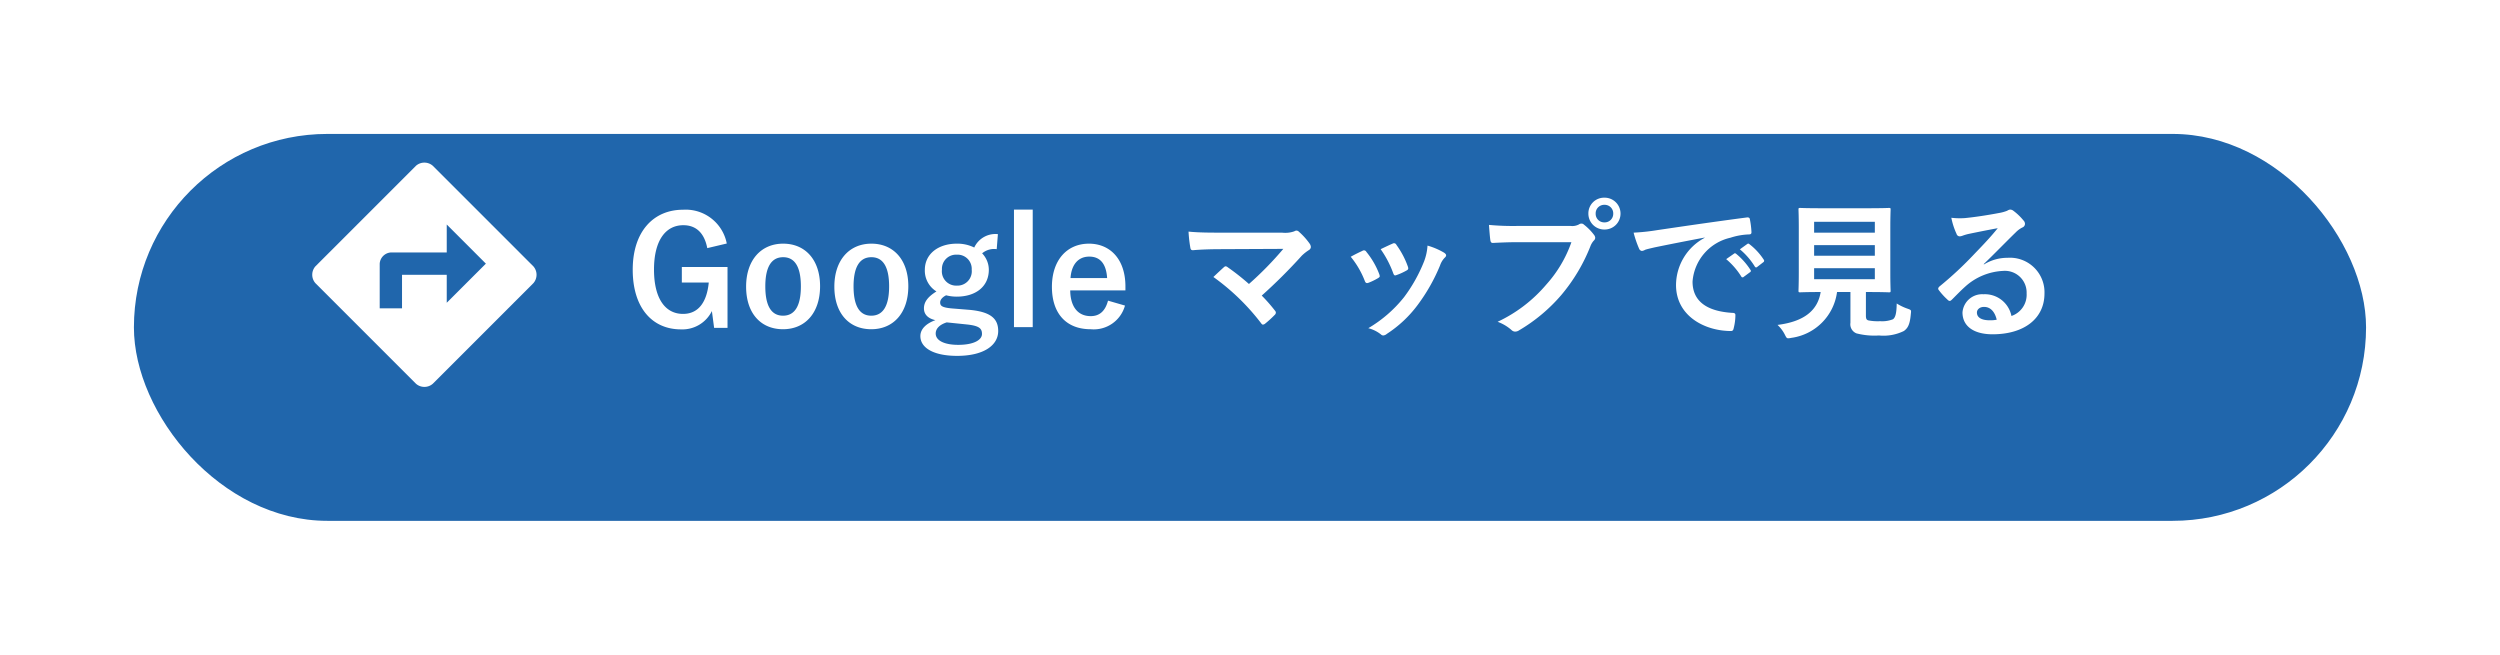
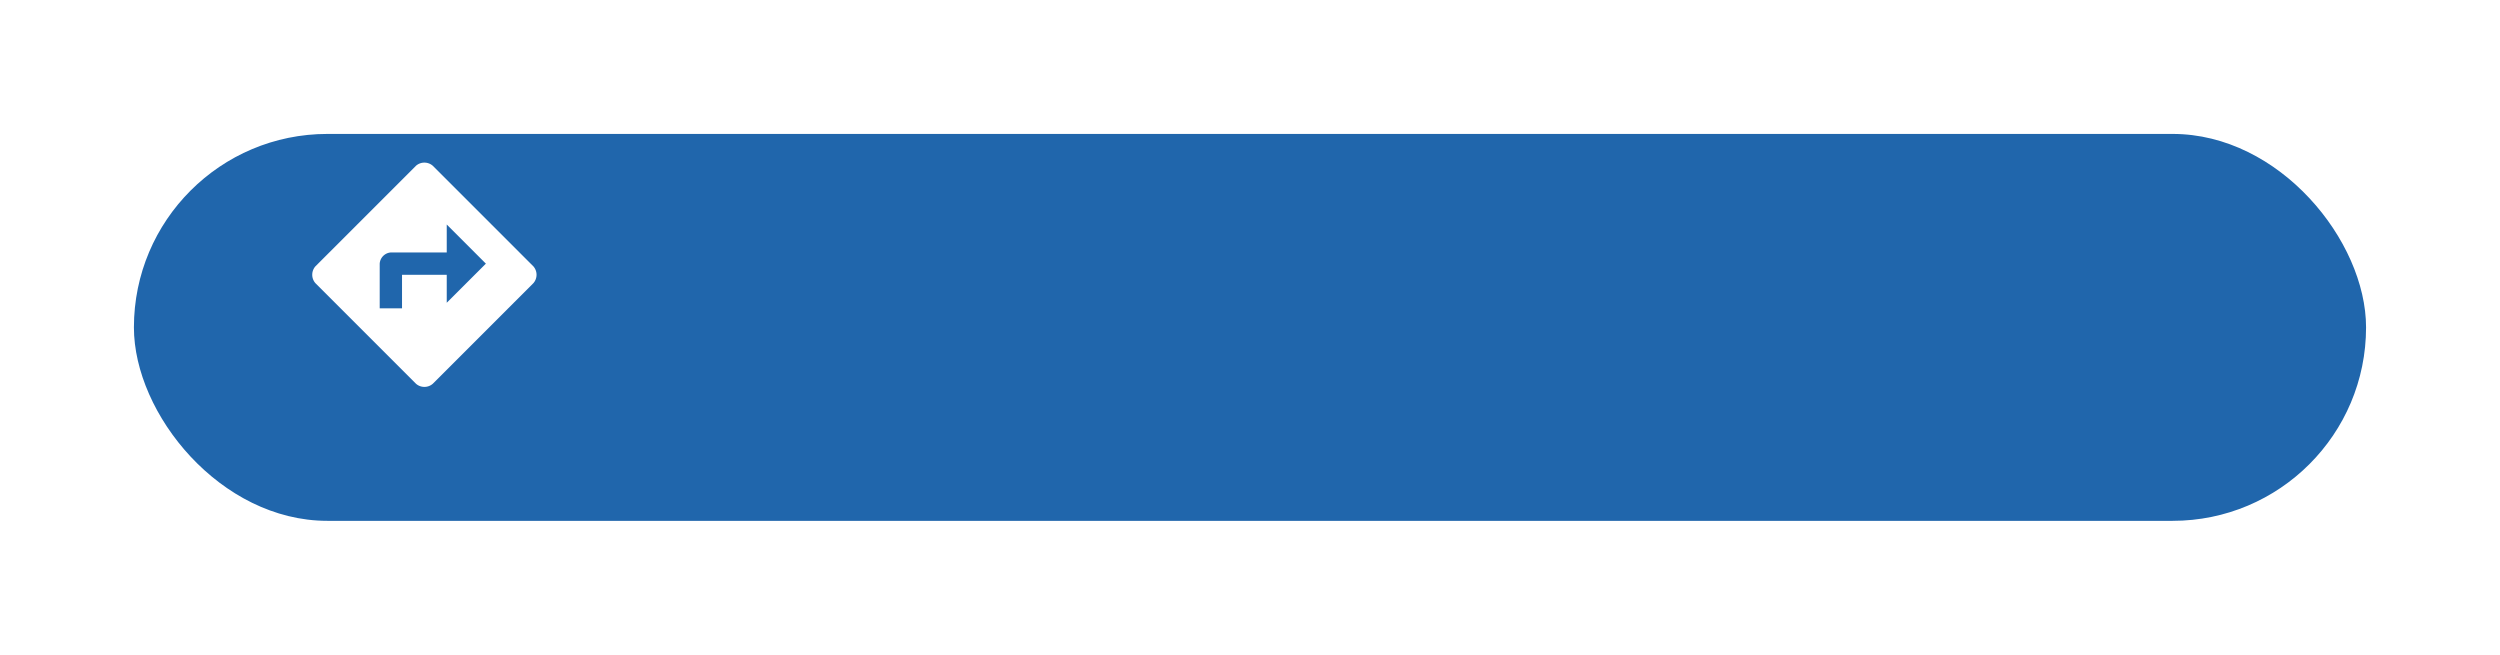
<svg xmlns="http://www.w3.org/2000/svg" width="168" height="44" viewBox="0 0 168 44">
  <defs>
    <filter id="長方形_202" x="0" y="0" width="168" height="44" filterUnits="userSpaceOnUse">
      <feOffset dy="3" input="SourceAlpha" />
      <feGaussianBlur stdDeviation="3" result="blur" />
      <feFlood flood-opacity="0.161" />
      <feComposite operator="in" in2="blur" />
      <feComposite in="SourceGraphic" />
    </filter>
  </defs>
  <g id="グループ_763" data-name="グループ 763" transform="translate(-198.481 -609)">
    <g transform="matrix(1, 0, 0, 1, 198.48, 609)" filter="url(#長方形_202)">
      <rect id="長方形_202-2" data-name="長方形 202" width="150" height="26" rx="13" transform="translate(9 6)" fill="#2066ac" />
    </g>
    <g id="グループ_762" data-name="グループ 762" transform="translate(221.181 680.645)">
      <path id="パス_3814" data-name="パス 3814" d="M15.144-53.745,8.382-60.506a.857.857,0,0,0-1.127,0L.494-53.745a.857.857,0,0,0,0,1.127l6.762,6.762h0a.857.857,0,0,0,1.127,0l6.762-6.762A.857.857,0,0,0,15.144-53.745ZM9.321-51.3v-1.878H6.316v2.254h-1.5v-3.005a.808.808,0,0,1,.751-.751H9.321v-1.878l2.63,2.63Z" transform="translate(-2 0)" fill="#fff" fill-rule="evenodd" />
    </g>
-     <path id="パス_4719" data-name="パス 4719" d="M6.82-5.6A2.811,2.811,0,0,0,3.88-7.87C1.89-7.87.5-6.4.5-3.84S1.81.17,3.74.17A2.21,2.21,0,0,0,5.82-1.06L5.97.07h.9V-4.02H3.8v1.04H5.61C5.49-1.74,4.97-.87,3.88-.87,2.7-.87,1.93-1.88,1.93-3.85S2.72-6.83,3.9-6.83c.89,0,1.42.56,1.61,1.54Zm3.79.01c-1.49,0-2.49,1.11-2.49,2.89S9.1.16,10.6.16s2.49-1.11,2.49-2.89S12.09-5.59,10.61-5.59Zm0,.91c.81,0,1.19.7,1.19,1.96,0,1.28-.39,1.97-1.2,1.97s-1.19-.7-1.19-1.97S9.8-4.68,10.61-4.68Zm5.93-.91c-1.49,0-2.49,1.11-2.49,2.89S15.03.16,16.53.16s2.49-1.11,2.49-2.89S18.02-5.59,16.54-5.59Zm0,.91c.81,0,1.19.7,1.19,1.96,0,1.28-.39,1.97-1.2,1.97s-1.19-.7-1.19-1.97S15.73-4.68,16.54-4.68Zm8.5-1.55a1.568,1.568,0,0,0-1.59.9,2.553,2.553,0,0,0-1.17-.26c-1.26,0-2.15.7-2.15,1.76a1.637,1.637,0,0,0,.78,1.45c-.59.37-.84.71-.84,1.14,0,.4.27.68.77.79-.61.22-1.01.59-1.01,1.07,0,.79.88,1.33,2.47,1.33,1.79,0,2.76-.71,2.76-1.67,0-.8-.46-1.28-1.9-1.42l-1.24-.1c-.63-.06-.76-.17-.76-.4,0-.19.16-.36.4-.48a2.82,2.82,0,0,0,.71.09c1.27,0,2.16-.67,2.16-1.81a1.6,1.6,0,0,0-.45-1.1,1.249,1.249,0,0,1,.98-.28ZM22.28-4.85a.952.952,0,0,1,1,1.01.965.965,0,0,1-1,1.07.963.963,0,0,1-1-1.08A.95.95,0,0,1,22.28-4.85Zm.68,4.69c.83.09,1.01.27,1.01.64,0,.39-.53.73-1.6.73-.91,0-1.51-.28-1.51-.76,0-.34.27-.6.74-.75Zm4.42-7.72H26.12V.02h1.26Zm6.23,5.43v-.26c0-1.86-1.05-2.88-2.45-2.88-1.48,0-2.49,1.11-2.49,2.9S29.63.16,31.27.16a2.176,2.176,0,0,0,2.31-1.59l-1.14-.33c-.19.72-.59,1.04-1.16,1.04-.91,0-1.37-.69-1.38-1.73Zm-3.69-.83c.06-.88.5-1.44,1.26-1.44s1.14.52,1.2,1.44ZM40.03-6.33c-.69,0-1.5,0-2.18-.07a9.213,9.213,0,0,0,.12,1.07c.02.12.05.18.18.18.54-.05,1.28-.07,1.86-.07l4.21-.02a22.414,22.414,0,0,1-2.31,2.36A15.624,15.624,0,0,0,40.49-4a.3.3,0,0,0-.14-.07.211.211,0,0,0-.11.05c-.18.16-.52.48-.72.67A14.99,14.99,0,0,1,42.73-.24q.06.09.12.09a.266.266,0,0,0,.13-.05,7.351,7.351,0,0,0,.65-.59.241.241,0,0,0,.09-.16.226.226,0,0,0-.07-.15,10.656,10.656,0,0,0-.88-1,35.752,35.752,0,0,0,2.69-2.68,2.974,2.974,0,0,1,.48-.38.248.248,0,0,0,.13-.21.425.425,0,0,0-.08-.22,4.612,4.612,0,0,0-.72-.8.246.246,0,0,0-.17-.08.3.3,0,0,0-.14.05,1.839,1.839,0,0,1-.83.09Zm8.72,1.62a5.911,5.911,0,0,1,.94,1.61c.05.14.11.19.25.14a4.151,4.151,0,0,0,.64-.31c.08-.05.12-.08.12-.14a.676.676,0,0,0-.04-.15,5.355,5.355,0,0,0-.86-1.48.179.179,0,0,0-.26-.07C49.33-5.01,49.09-4.9,48.75-4.71Zm2.01-.51a6.8,6.8,0,0,1,.84,1.6c.05.14.09.19.2.15a4.13,4.13,0,0,0,.69-.31c.13-.07.15-.12.1-.27a5.775,5.775,0,0,0-.77-1.46.176.176,0,0,0-.26-.08C51.39-5.52,51.16-5.41,50.76-5.22Zm3.15-.24a3.6,3.6,0,0,1-.23,1.06,10.355,10.355,0,0,1-1.35,2.41A8.7,8.7,0,0,1,49.93.09a2.257,2.257,0,0,1,.85.42.229.229,0,0,0,.16.07.434.434,0,0,0,.24-.11,8.008,8.008,0,0,0,2.06-1.93,12.194,12.194,0,0,0,1.51-2.66,1.378,1.378,0,0,1,.3-.51c.08-.07.11-.12.11-.18s-.05-.11-.13-.17A4.755,4.755,0,0,0,53.91-5.46Zm9.67-.23a8.417,8.417,0,0,1-1.69,2.85,9.665,9.665,0,0,1-3.27,2.5,2.973,2.973,0,0,1,.93.55.351.351,0,0,0,.25.11.484.484,0,0,0,.27-.09,11.214,11.214,0,0,0,2.84-2.38A11.776,11.776,0,0,0,64.85-5.4a1.2,1.2,0,0,1,.23-.39.274.274,0,0,0,.1-.19.341.341,0,0,0-.08-.2,3.685,3.685,0,0,0-.68-.69.234.234,0,0,0-.17-.07.319.319,0,0,0-.17.06.956.956,0,0,1-.55.1H59.96a17.5,17.5,0,0,1-1.92-.07c.02.29.06.81.09,1.01.02.14.06.21.19.2.43-.02,1-.05,1.65-.05ZM65.8-8.68a1.055,1.055,0,0,0-1.08,1.07A1.067,1.067,0,0,0,65.8-6.54a1.067,1.067,0,0,0,1.08-1.07A1.067,1.067,0,0,0,65.8-8.68Zm0,.48a.573.573,0,0,1,.59.59.573.573,0,0,1-.59.59.573.573,0,0,1-.59-.59A.573.573,0,0,1,65.8-8.2Zm6.73,2.22a3.618,3.618,0,0,0-1.92,3.17C70.61-.73,72.54.28,74.3.28c.12,0,.16-.06.19-.21a3.557,3.557,0,0,0,.11-.86c0-.11-.06-.15-.22-.15-1.74-.11-2.66-.81-2.66-2.1a3.277,3.277,0,0,1,2.55-2.95,4.462,4.462,0,0,1,1.22-.22c.13,0,.19-.03.19-.15a5.714,5.714,0,0,0-.11-.88c-.01-.07-.06-.13-.21-.11-2.58.34-4.78.67-6.01.85a13.8,13.8,0,0,1-1.59.17,6.969,6.969,0,0,0,.37,1.08.234.234,0,0,0,.19.15.584.584,0,0,0,.22-.08c.15-.05.25-.07.63-.16,1.07-.22,2.14-.43,3.36-.66Zm1.45,1.43a4.962,4.962,0,0,1,1.01,1.16.1.1,0,0,0,.17.03l.42-.31a.1.1,0,0,0,.03-.16,4.6,4.6,0,0,0-.95-1.07c-.06-.05-.1-.06-.15-.02Zm.92-.66a4.731,4.731,0,0,1,1,1.15.1.1,0,0,0,.17.03l.4-.31a.116.116,0,0,0,.03-.18,4.176,4.176,0,0,0-.95-1.03c-.06-.05-.09-.06-.15-.02Zm8.47,2.87h.18c.96,0,1.3.02,1.37.02.1,0,.11-.01.11-.11,0-.06-.02-.44-.02-1.22V-6.64c0-.8.02-1.17.02-1.24,0-.1-.01-.11-.11-.11-.07,0-.41.02-1.37.02H80.33c-.97,0-1.31-.02-1.37-.02-.11,0-.12.01-.12.11,0,.07.02.44.02,1.24v2.99c0,.78-.02,1.15-.02,1.22,0,.1.01.11.12.11.06,0,.38-.02,1.35-.02h.02c-.2,1.25-1.13,1.99-2.9,2.21a2.316,2.316,0,0,1,.49.65c.1.2.13.25.23.25a1.141,1.141,0,0,0,.21-.03,3.585,3.585,0,0,0,3.07-3.08h.9V-.27a.655.655,0,0,0,.41.71,4.827,4.827,0,0,0,1.51.14,3.105,3.105,0,0,0,1.67-.3c.28-.2.41-.46.47-1.16.03-.25.03-.25-.22-.34a3.531,3.531,0,0,1-.73-.35c-.01.67-.09.94-.25,1.06a1.97,1.97,0,0,1-.86.13,3.394,3.394,0,0,1-.78-.05c-.13-.03-.18-.1-.18-.33Zm.6-.86H79.89v-.74h4.08Zm0-3.86v.73H79.89v-.73ZM79.89-4.78v-.71h4.08v.71Zm11.4.56c.76-.73,1.43-1.43,2.16-2.14a1.614,1.614,0,0,1,.44-.32.265.265,0,0,0,.17-.24.347.347,0,0,0-.11-.24,3.784,3.784,0,0,0-.67-.64.357.357,0,0,0-.23-.08.517.517,0,0,0-.19.08,2.654,2.654,0,0,1-.55.15c-.78.15-1.66.28-2.27.34a4.82,4.82,0,0,1-.93-.02,4.788,4.788,0,0,0,.35,1.08.227.227,0,0,0,.22.17.734.734,0,0,0,.2-.05,3.078,3.078,0,0,1,.42-.12c.62-.13,1.33-.27,1.93-.38-.46.57-.93,1.07-1.55,1.71a24.071,24.071,0,0,1-2.37,2.21c-.08.08-.11.15-.05.23a4.5,4.5,0,0,0,.59.65.246.246,0,0,0,.15.09c.05,0,.1-.04.17-.11.3-.3.58-.59.87-.85A4.071,4.071,0,0,1,92.6-3.76a1.46,1.46,0,0,1,1.57,1.51A1.506,1.506,0,0,1,93.15-.73a1.82,1.82,0,0,0-1.88-1.46A1.327,1.327,0,0,0,89.86-.97c0,.93.76,1.47,2.02,1.47,2.14,0,3.49-1.07,3.49-2.74a2.321,2.321,0,0,0-2.48-2.4,3.009,3.009,0,0,0-1.59.45Zm.87,3.74a2.189,2.189,0,0,1-.46.04c-.6,0-.87-.21-.87-.52,0-.21.19-.38.48-.38C91.73-1.34,92.03-1.03,92.16-.48Z" transform="translate(240.5 630.964)" fill="#fff" />
  </g>
</svg>